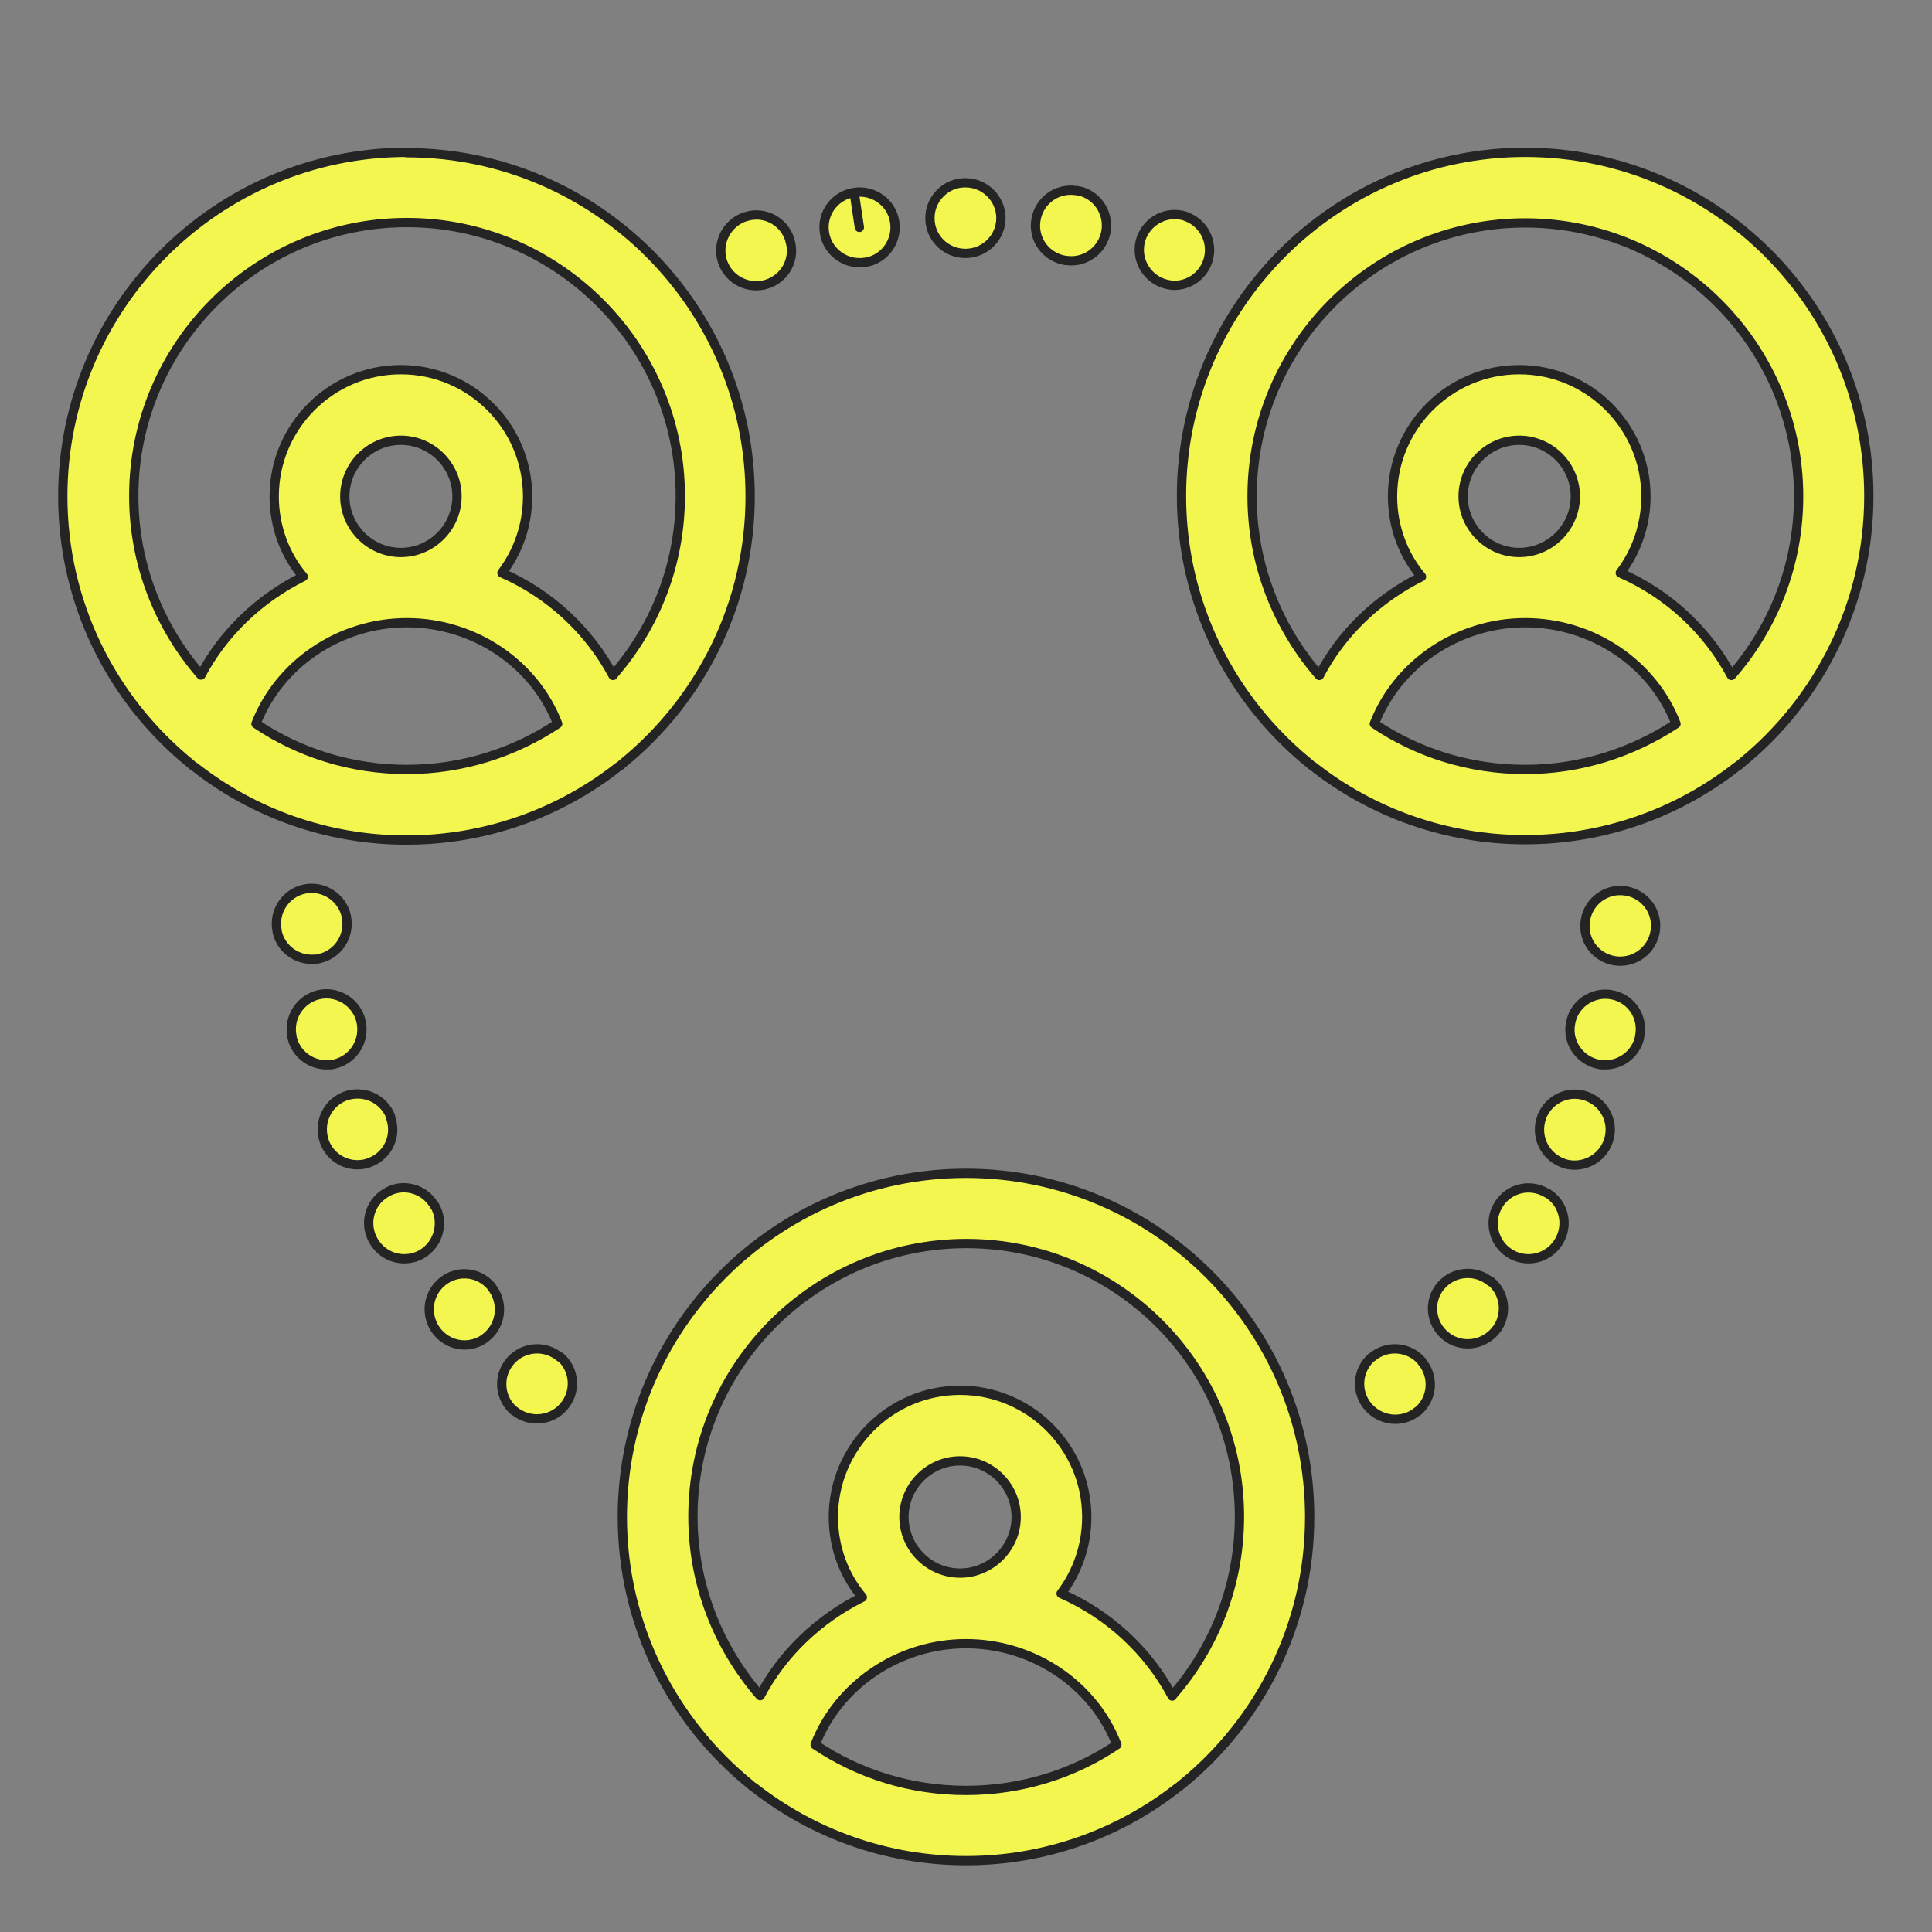
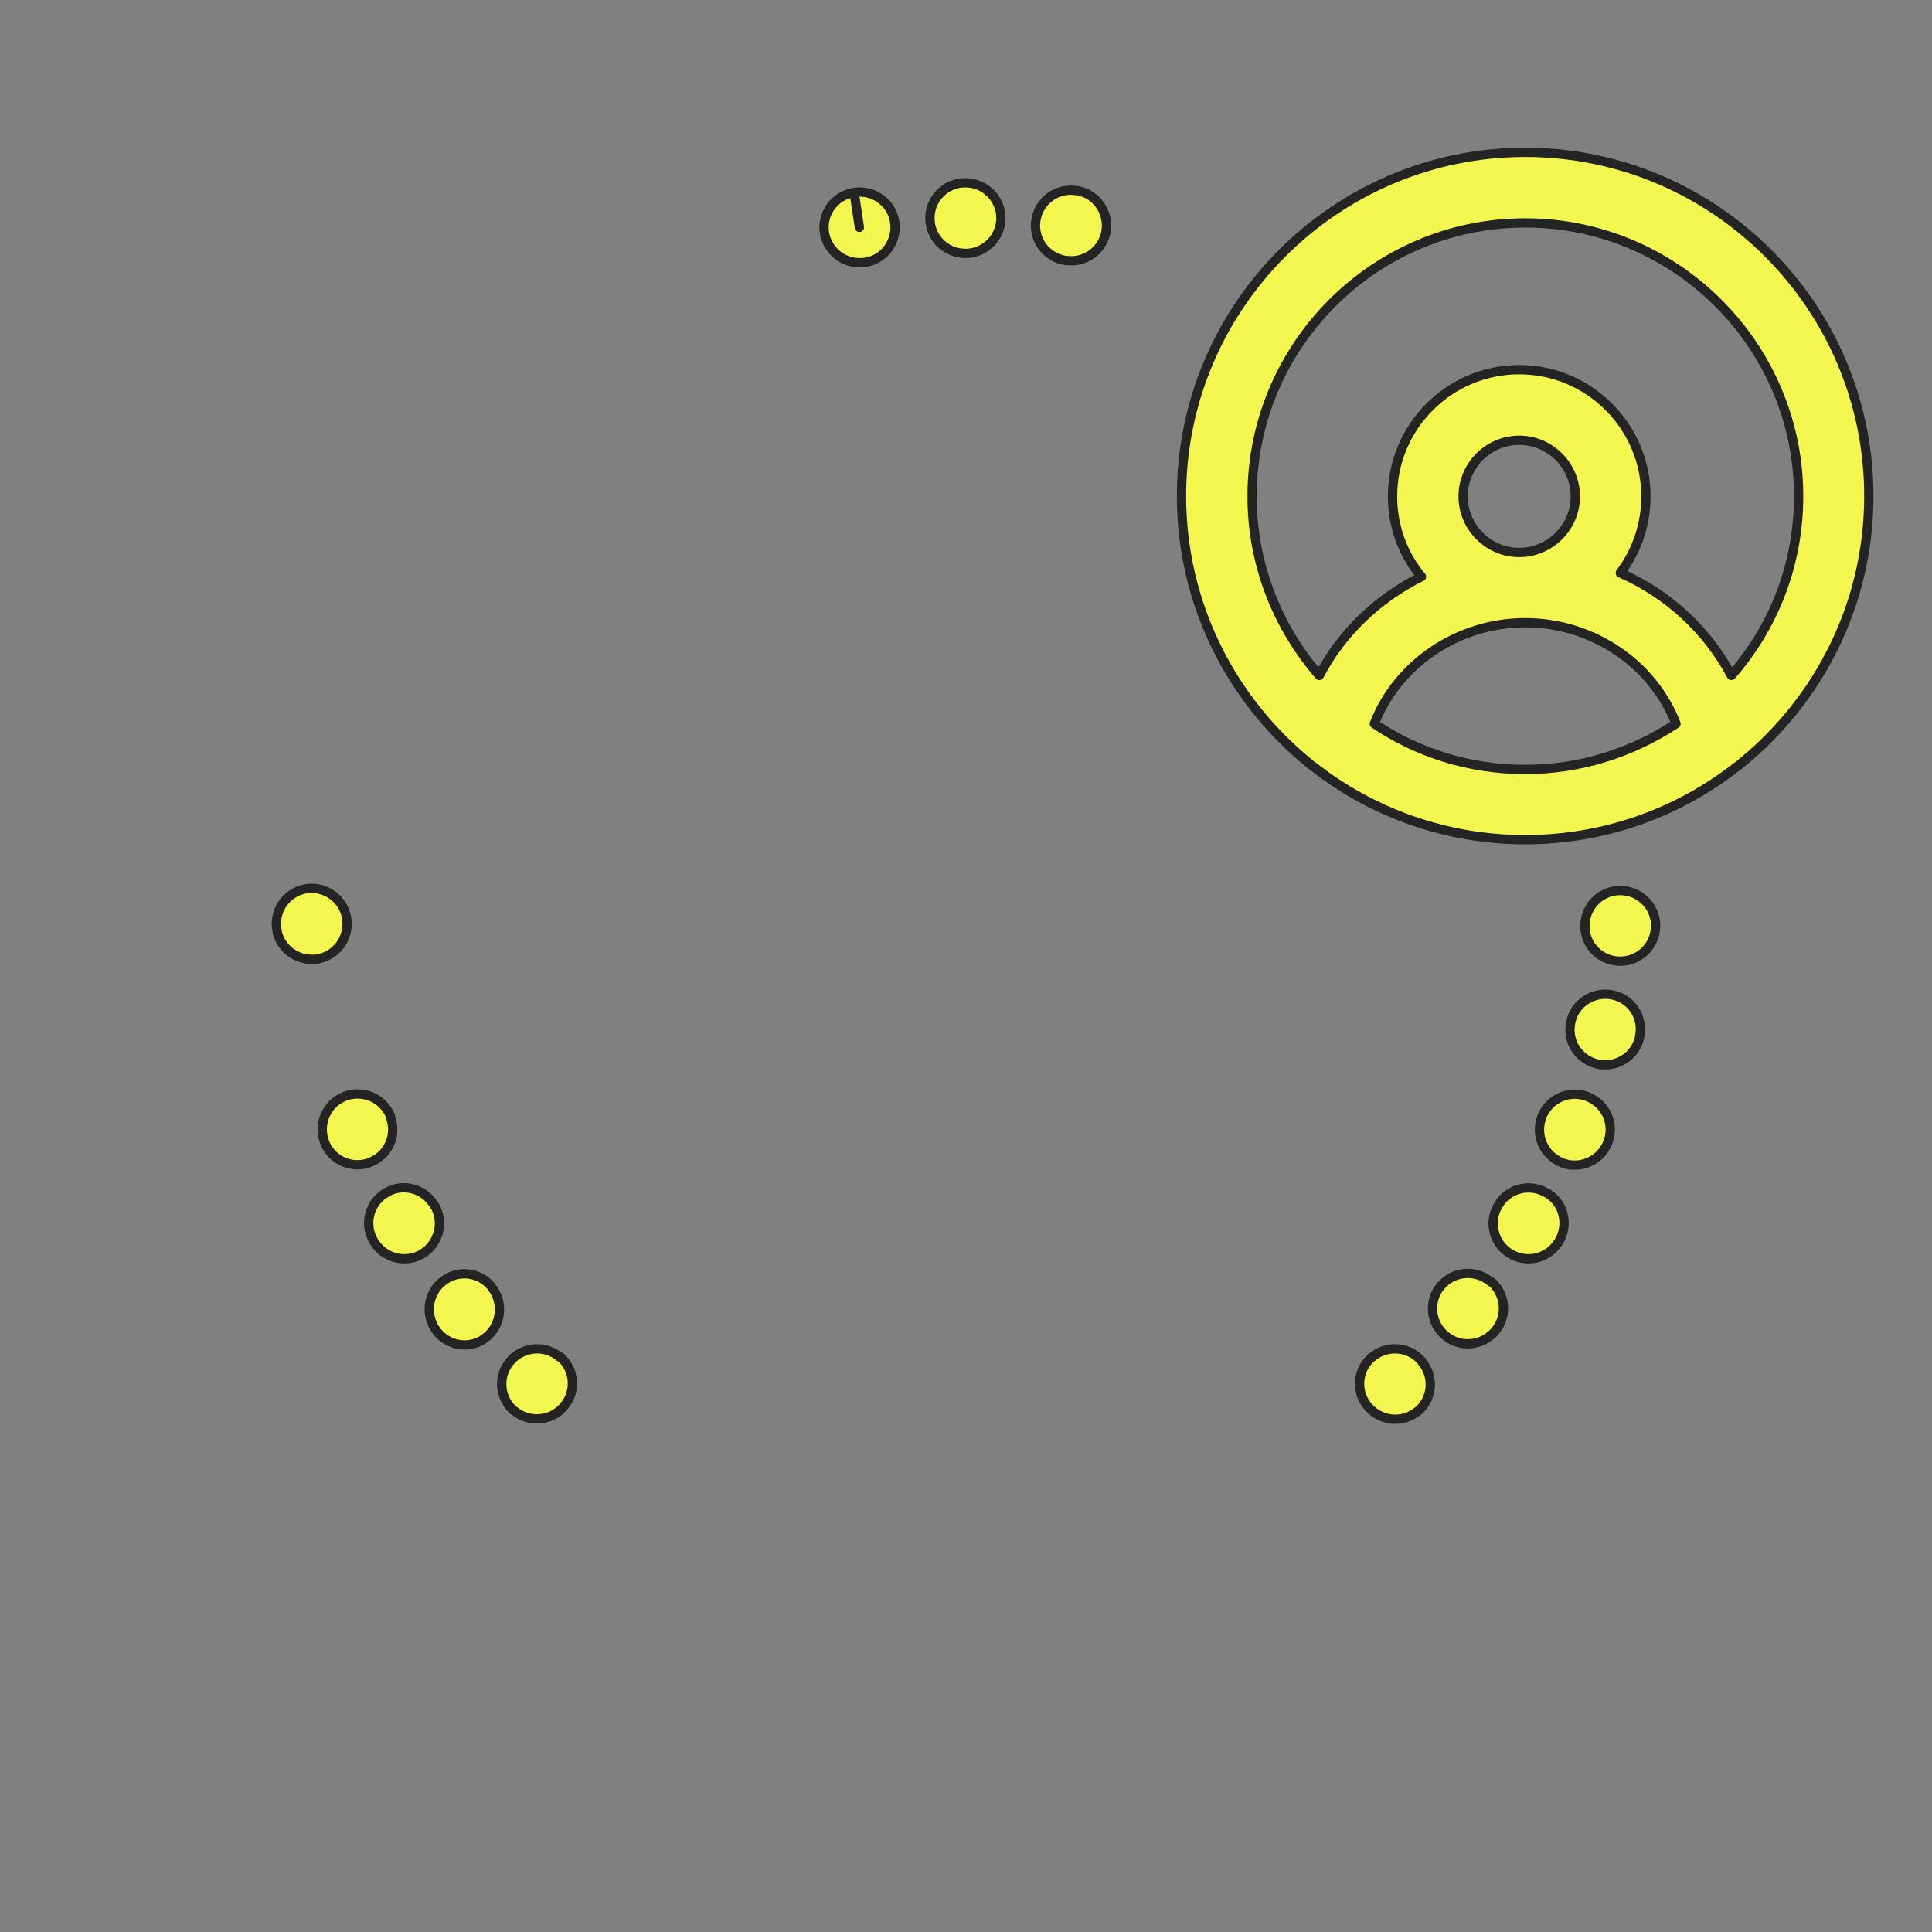
<svg xmlns="http://www.w3.org/2000/svg" id="_レイヤー_1" viewBox="0 0 52 52">
  <rect x="0" y="0" width="52" height="52" fill="#808080" stroke="none" />
  <defs>
    <style>.cls-1{fill:#f2f64f;stroke:#242424;stroke-linecap:round;stroke-linejoin:round;stroke-width:.25px;}</style>
  </defs>
-   <path class="cls-1" d="m26,31.58c-5.1,0-9.25,4.15-9.25,9.25,0,2.9,1.34,5.49,3.43,7.19.04.04.08.07.13.1,1.57,1.23,3.55,1.96,5.69,1.96s4.12-.73,5.69-1.96c.05-.03.09-.07.13-.1,2.09-1.7,3.43-4.29,3.43-7.19,0-5.1-4.15-9.25-9.25-9.25h0Zm0,16.61c-1.5,0-2.9-.45-4.06-1.23.62-1.6,2.24-2.72,4.06-2.72s3.44,1.11,4.06,2.72c-1.16.78-2.56,1.23-4.06,1.23h0Zm-1.67-7.36c0-.83.68-1.51,1.51-1.51s1.51.68,1.51,1.51-.68,1.51-1.51,1.51-1.51-.68-1.51-1.51h0Zm7.22,4.82c-.65-1.22-1.71-2.2-2.99-2.76.43-.57.69-1.28.69-2.06,0-1.88-1.53-3.41-3.41-3.41s-3.41,1.53-3.41,3.41c0,.82.29,1.58.78,2.16-1.17.58-2.15,1.51-2.75,2.65-1.12-1.29-1.81-2.98-1.81-4.82,0-4.06,3.3-7.35,7.36-7.35s7.35,3.3,7.35,7.35c0,1.84-.68,3.53-1.81,4.82h0Zm0,0" />
-   <path class="cls-1" d="m10.95,4.1C5.85,4.1,1.69,8.25,1.69,13.36c0,2.9,1.34,5.49,3.43,7.19.04.04.08.07.13.1,1.57,1.23,3.55,1.96,5.69,1.96s4.12-.73,5.69-1.96c.05-.03.09-.06.13-.1,2.09-1.7,3.43-4.29,3.43-7.19,0-5.1-4.15-9.25-9.25-9.25h0Zm0,16.61c-1.5,0-2.9-.45-4.06-1.23.62-1.6,2.24-2.72,4.06-2.72s3.44,1.11,4.06,2.72c-1.16.77-2.56,1.23-4.06,1.23h0Zm-1.67-7.35c0-.83.68-1.51,1.51-1.51s1.51.68,1.51,1.51-.68,1.51-1.51,1.51-1.51-.68-1.51-1.51h0Zm7.22,4.82c-.65-1.22-1.71-2.2-2.99-2.76.43-.57.69-1.28.69-2.06,0-1.88-1.53-3.41-3.41-3.41s-3.41,1.53-3.41,3.41c0,.82.29,1.58.78,2.16-1.17.58-2.15,1.51-2.75,2.65-1.12-1.29-1.81-2.98-1.81-4.82,0-4.06,3.3-7.36,7.35-7.36s7.36,3.3,7.36,7.36c0,1.84-.68,3.53-1.81,4.82h0Zm0,0" />
  <path class="cls-1" d="m41.05,4.1c-5.1,0-9.25,4.15-9.25,9.25,0,2.9,1.34,5.49,3.43,7.19.04.04.08.07.13.1,1.57,1.23,3.55,1.96,5.69,1.96s4.12-.73,5.69-1.96c.05-.03.09-.06.13-.1,2.09-1.7,3.43-4.29,3.43-7.19,0-5.1-4.15-9.25-9.25-9.25h0Zm0,16.61c-1.5,0-2.9-.45-4.06-1.23.62-1.6,2.24-2.72,4.06-2.72s3.44,1.11,4.06,2.72c-1.17.77-2.56,1.23-4.06,1.23h0Zm-1.67-7.35c0-.83.68-1.51,1.51-1.51s1.51.68,1.51,1.51-.68,1.51-1.51,1.51-1.51-.68-1.51-1.51h0Zm7.22,4.82c-.65-1.22-1.71-2.2-2.99-2.76.43-.57.69-1.28.69-2.06,0-1.88-1.53-3.41-3.41-3.41s-3.41,1.53-3.41,3.41c0,.82.29,1.58.78,2.16-1.17.58-2.15,1.51-2.75,2.66-1.12-1.29-1.81-2.98-1.81-4.82,0-4.06,3.3-7.36,7.35-7.36s7.36,3.3,7.36,7.36c0,1.84-.68,3.53-1.81,4.82h0Zm0,0" />
  <path class="cls-1" d="m15.08,36.53s0,0-.01,0c-.4-.34-1-.29-1.34.11-.34.4-.29.99.1,1.33,0,0,0,0,.01,0,.18.15.4.22.61.22.27,0,.54-.11.73-.34.34-.4.29-.99-.1-1.33h0Zm0,0" />
  <path class="cls-1" d="m13.23,34.63s0-.01-.01-.01c-.34-.4-.93-.45-1.33-.11-.4.34-.45.93-.12,1.34h0c.19.23.46.35.73.35.21,0,.43-.07.6-.22.4-.33.46-.93.13-1.34h0Zm0,0" />
  <path class="cls-1" d="m11.69,32.45s0-.01-.01-.02c-.27-.45-.86-.6-1.3-.32-.45.27-.59.85-.32,1.3h0c.18.3.49.47.82.47.16,0,.33-.04.48-.13.45-.27.6-.85.34-1.3h0Zm0,0" />
-   <path class="cls-1" d="m9.72,27.5c-.11-.51-.62-.84-1.13-.73-.51.11-.84.62-.73,1.13,0,0,0,.02,0,.02.1.44.49.74.93.74.07,0,.14,0,.21-.02.51-.12.83-.62.72-1.14h0Zm0,0" />
  <path class="cls-1" d="m10.51,30.05s0-.01,0-.01c-.2-.49-.75-.72-1.24-.53-.49.2-.72.75-.53,1.24h0c.15.38.51.6.88.6.12,0,.24-.02.35-.07.49-.19.73-.75.53-1.23h0Zm0,0" />
  <path class="cls-1" d="m38.27,36.64c-.34-.4-.94-.45-1.34-.11,0,0,0,0-.01,0-.39.34-.44.93-.1,1.33.19.22.46.34.73.34.22,0,.43-.07.61-.22,0,0,0,0,.01,0,.39-.34.44-.93.1-1.33h0Zm0,0" />
  <path class="cls-1" d="m42.74,29.52c-.49-.2-1.04.04-1.24.53,0,0,0,.01,0,.01-.19.49.05,1.03.53,1.23.11.05.23.07.35.07.38,0,.74-.23.89-.6.2-.49-.04-1.04-.53-1.24h0Zm0,0" />
  <path class="cls-1" d="m40.12,34.5c-.4-.34-1-.29-1.34.11,0,0-.01.01-.01.01-.33.4-.27,1,.13,1.33.18.15.39.22.61.22.27,0,.54-.12.73-.34.34-.4.29-1-.11-1.34h0Zm0,0" />
  <path class="cls-1" d="m43.41,26.78c-.51-.11-1.02.21-1.13.72h0c-.12.51.2,1.02.72,1.14.07.02.14.02.21.02.43,0,.82-.3.92-.74,0,0,0-.02,0-.02.11-.51-.21-1.01-.72-1.12h0Zm0,0" />
  <path class="cls-1" d="m41.63,32.11c-.45-.27-1.03-.13-1.3.32,0,0,0,.01-.01.02-.27.45-.11,1.04.34,1.3.15.09.32.13.48.13.33,0,.64-.17.82-.47.27-.45.13-1.03-.32-1.3h0Zm0,0" />
  <path class="cls-1" d="m43.66,23.97c-.52-.03-.97.37-1,.9h0c-.03.53.37.97.9,1,.02,0,.04,0,.05,0,.5,0,.92-.39.95-.9.03-.52-.37-.97-.9-1h0Zm0,0" />
-   <path class="cls-1" d="m31.91,5.82h0c-.5-.16-1.03.11-1.2.61-.16.5.11,1.03.61,1.2h0c.1.03.2.05.29.05.4,0,.77-.26.9-.66.16-.5-.11-1.03-.61-1.2h0Zm0,0" />
  <path class="cls-1" d="m28.99,5.13h-.03c-.52-.08-1,.28-1.08.8-.08.52.28,1,.8,1.08.05,0,.1.01.15.01.46,0,.86-.33.94-.8.08-.52-.27-1.01-.78-1.09h0Zm0,0" />
  <path class="cls-1" d="m25.99,4.92h-.02c-.52,0-.95.44-.94.96,0,.52.43.94.95.94h.01c.52,0,.95-.43.95-.95s-.43-.95-.95-.95h0Zm0,0" />
-   <path class="cls-1" d="m21.26,6.46c-.15-.5-.68-.79-1.18-.63h-.01c-.5.16-.78.69-.63,1.19.13.41.5.67.91.67.09,0,.19-.01.28-.04.5-.15.79-.68.63-1.18h0Zm0,0" />
  <path class="cls-1" d="m24.08,5.97c-.08-.52-.57-.87-1.09-.79l.14.94-.14-.94c-.52.08-.88.56-.8,1.08.07.47.48.81.94.81.05,0,.09,0,.14-.01,0,0,.02,0,.02,0,.52-.08.87-.57.79-1.09h0Zm0,0" />
  <path class="cls-1" d="m9.32,24.66c-.11-.51-.62-.84-1.13-.73-.51.11-.84.62-.73,1.13,0,0,0,.02,0,.02.1.44.49.74.93.74.07,0,.14,0,.21-.02.51-.12.83-.62.72-1.14h0Zm0,0" />
</svg>